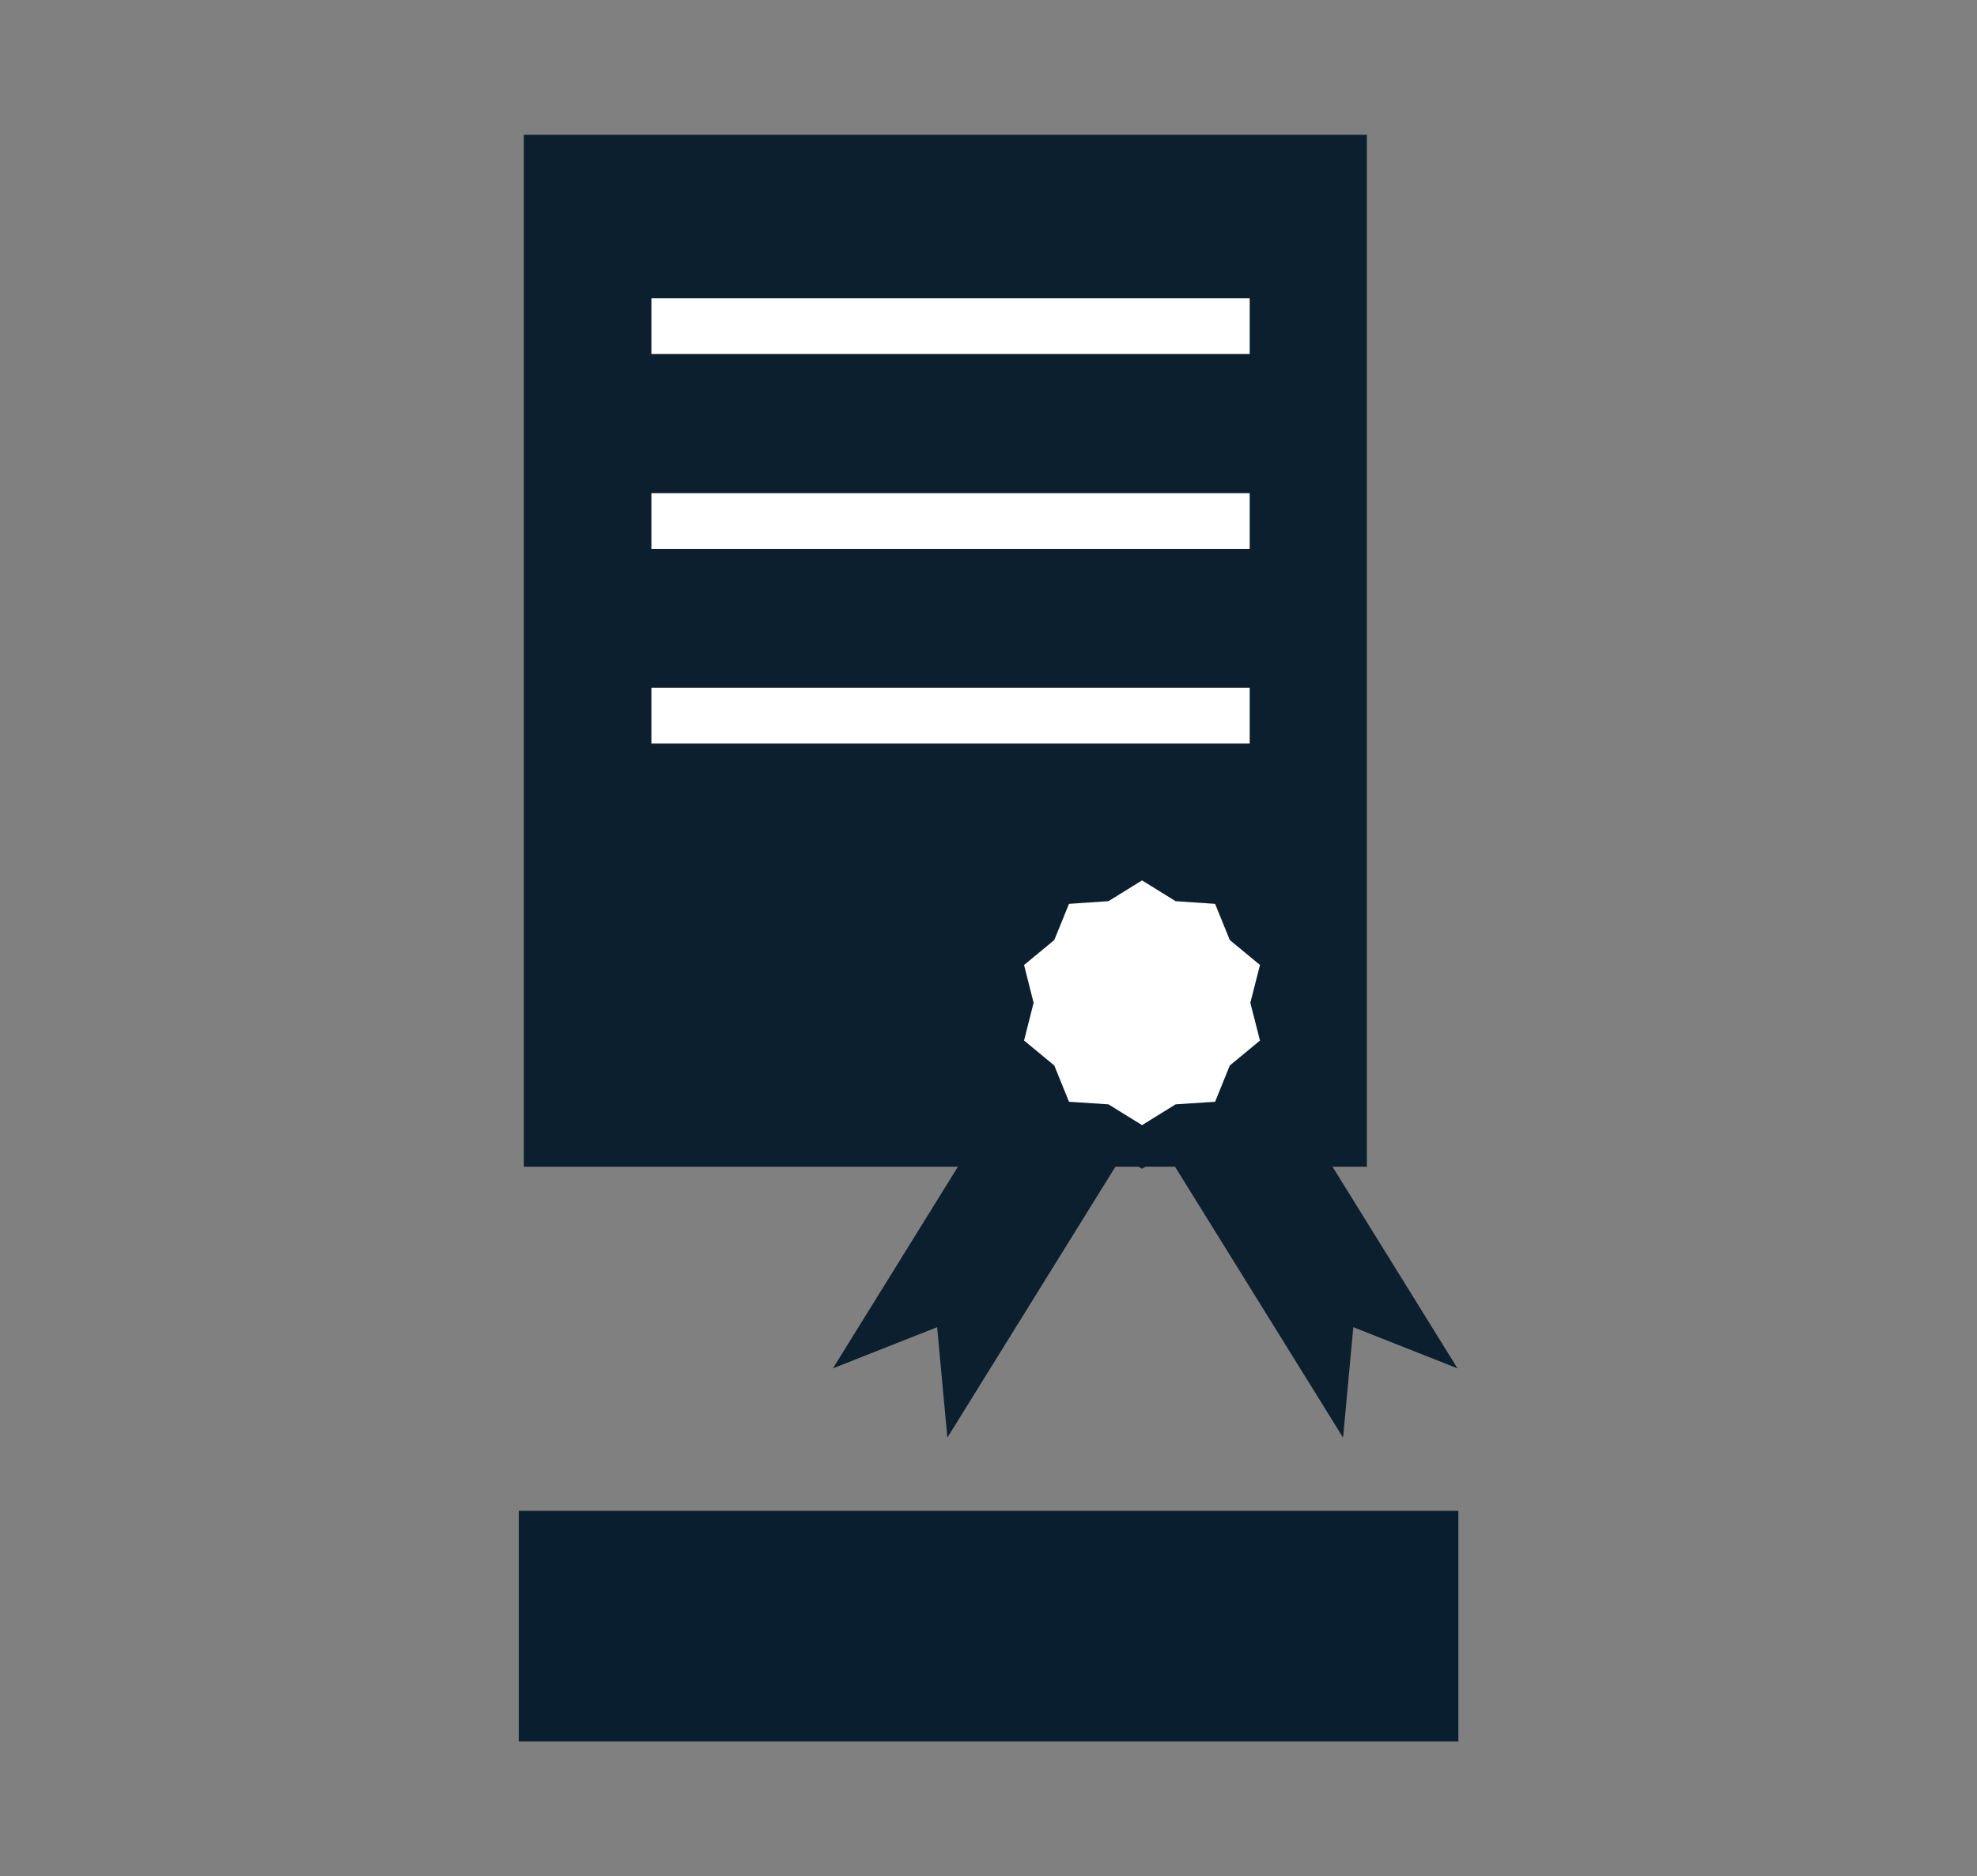
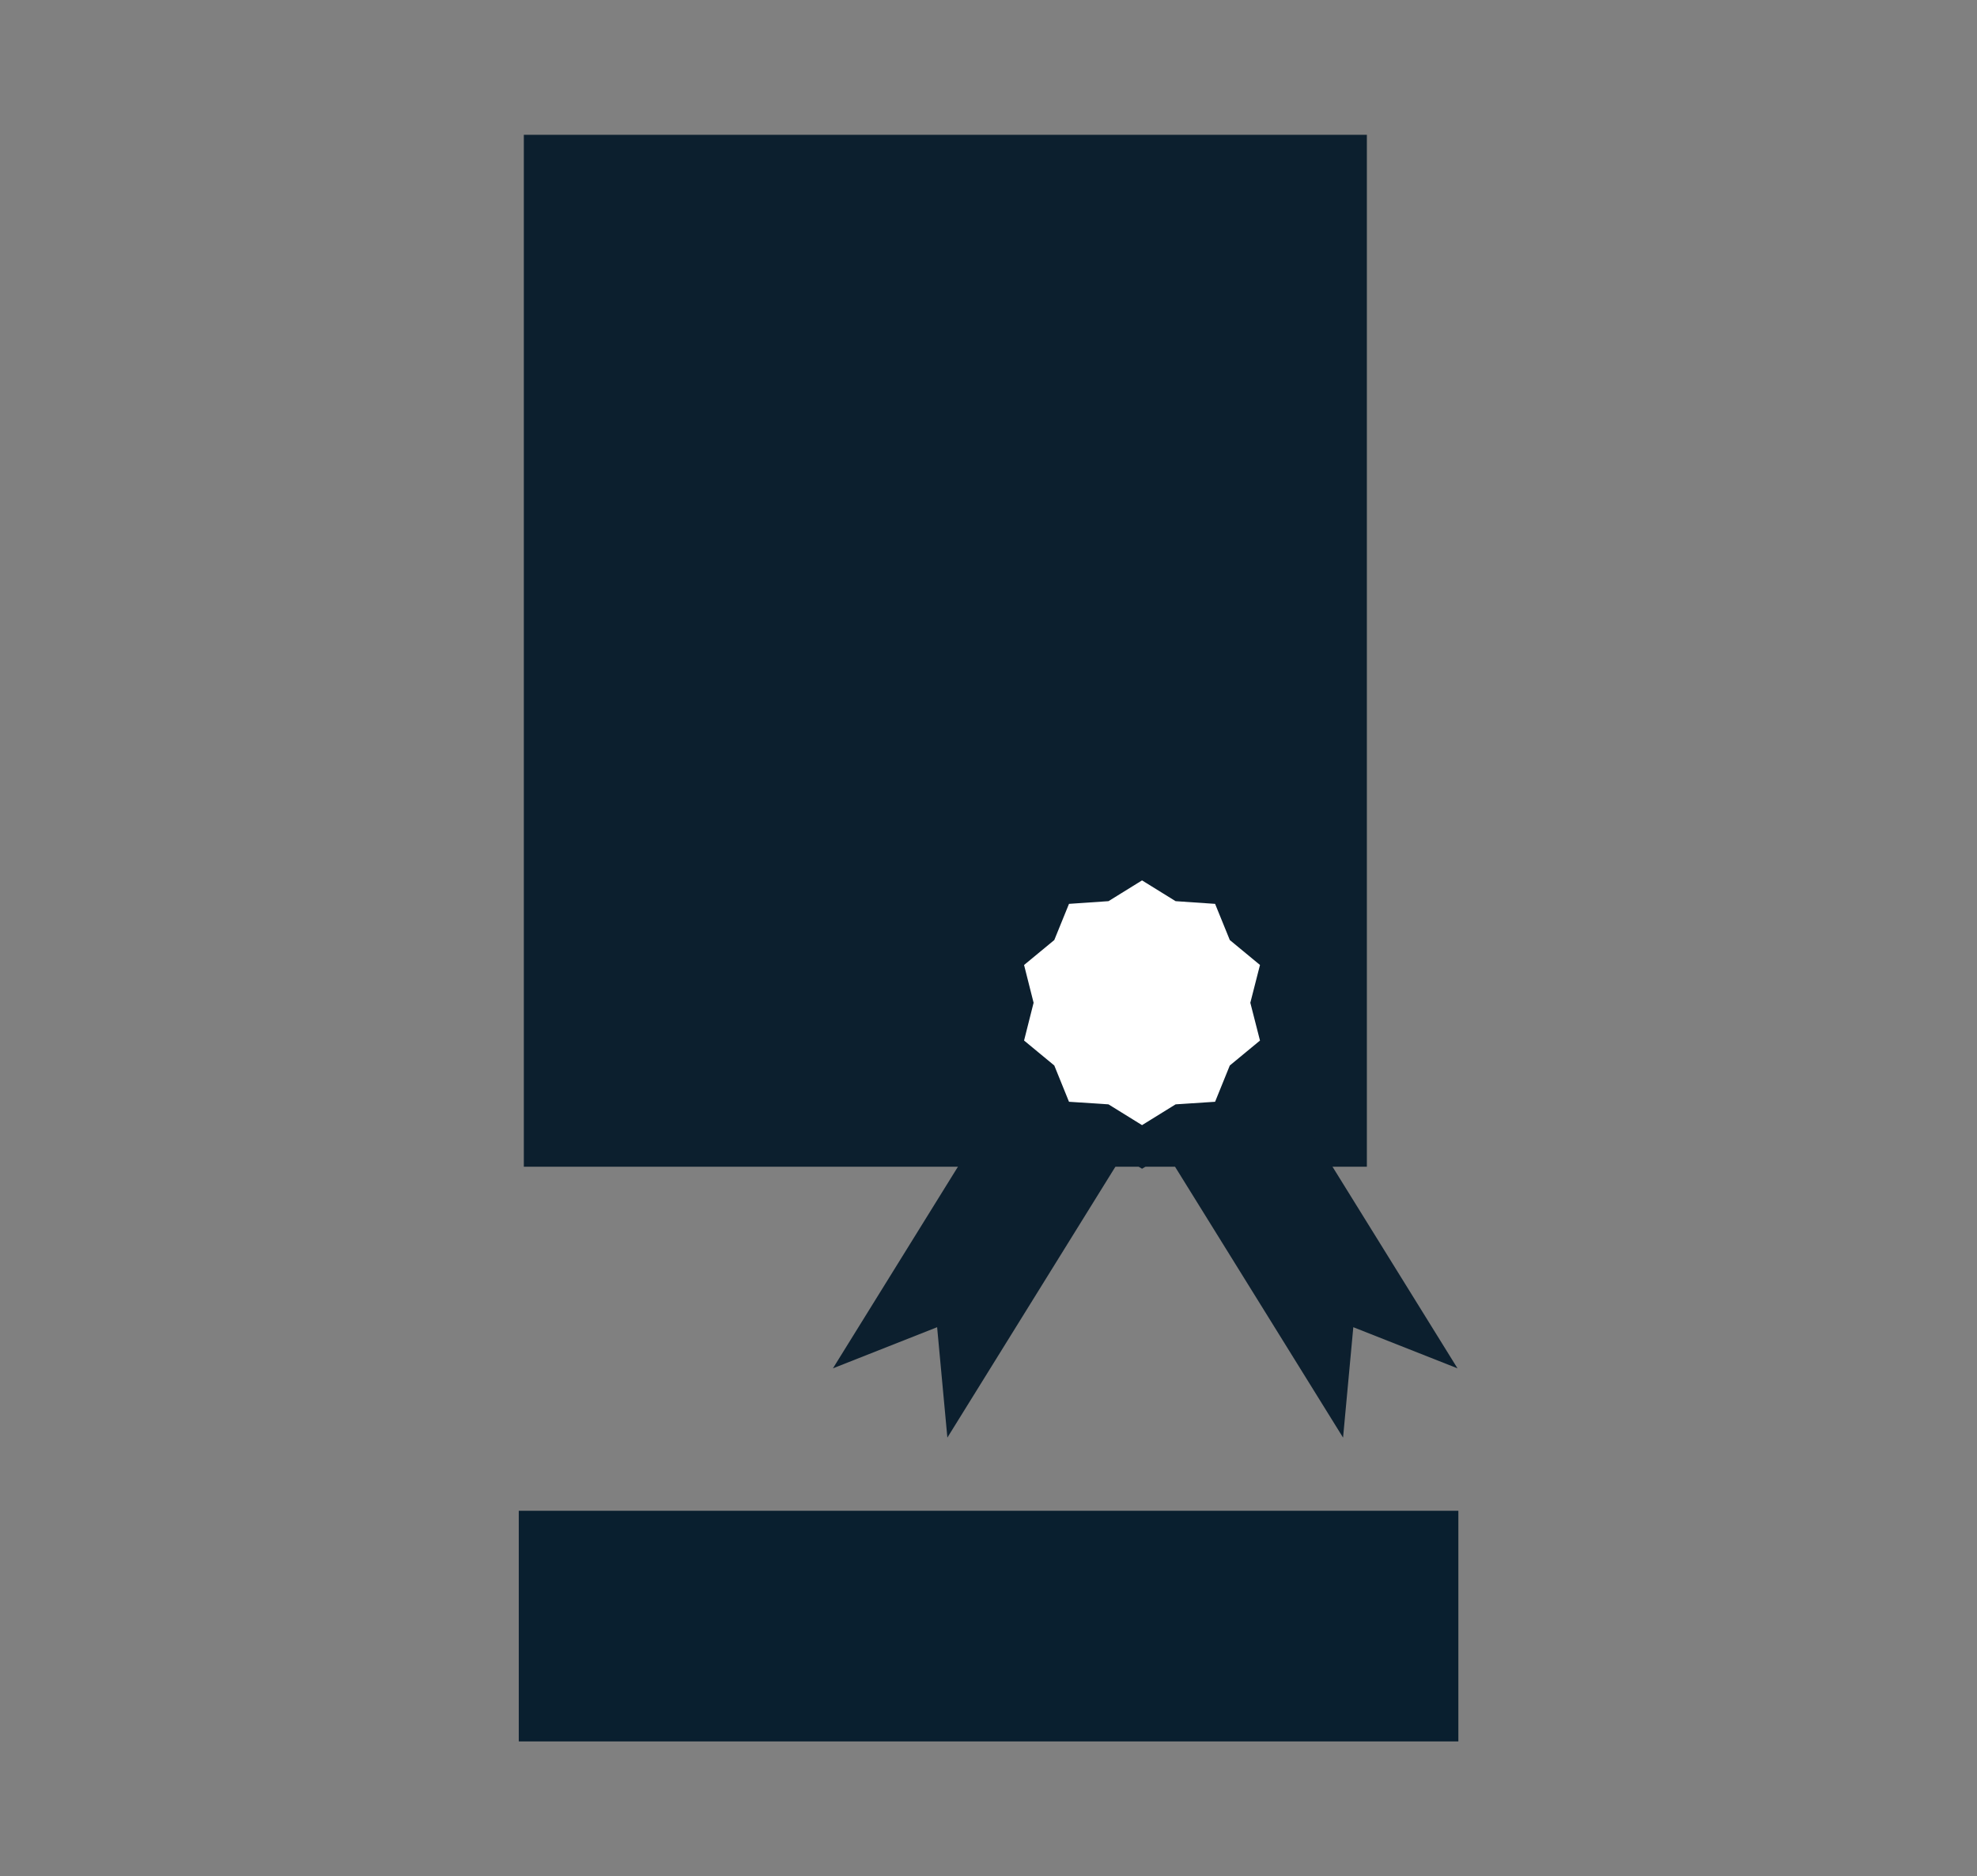
<svg xmlns="http://www.w3.org/2000/svg" viewBox="0 0 137 130">
  <rect x="0" y="0" width="137" height="130" fill="#808080" stroke="none" />
  <g id="a" />
  <g id="b" />
  <g id="c">
    <g>
      <rect x="35.95" y="104.68" width="65.11" height="15.98" fill="#091f2f" />
      <rect x="36.3" y="9.34" width="58.42" height="71.5" fill="#0c1f2e" />
      <g>
        <polygon points="65.65 99.61 64.94 91.96 57.72 94.81 76.55 64.44 84.49 69.24 65.65 99.61" fill="#0c1f2e" />
        <polygon points="93.07 99.61 93.78 91.96 101 94.81 82.17 64.44 74.23 69.24 93.07 99.61" fill="#0c1f2e" />
      </g>
      <polygon points="79.14 59.49 81.87 61.18 85.09 61.4 86.29 64.35 88.76 66.39 87.97 69.48 88.76 72.57 86.29 74.61 85.09 77.57 81.87 77.78 79.14 79.47 76.41 77.78 73.19 77.57 71.99 74.61 69.52 72.57 70.3 69.48 69.52 66.39 71.99 64.35 73.19 61.4 76.41 61.18 79.14 59.49" fill="#fff" stroke="#0c1f2e" stroke-miterlimit="10" stroke-width="2.57" />
-       <line x1="45.14" y1="22.6" x2="86.6" y2="22.6" fill="none" stroke="#fff" stroke-miterlimit="10" stroke-width="3.86" />
-       <line x1="45.14" y1="36.1" x2="86.6" y2="36.1" fill="none" stroke="#fff" stroke-miterlimit="10" stroke-width="3.86" />
-       <line x1="45.14" y1="49.59" x2="86.6" y2="49.59" fill="none" stroke="#fff" stroke-miterlimit="10" stroke-width="3.86" />
    </g>
  </g>
</svg>